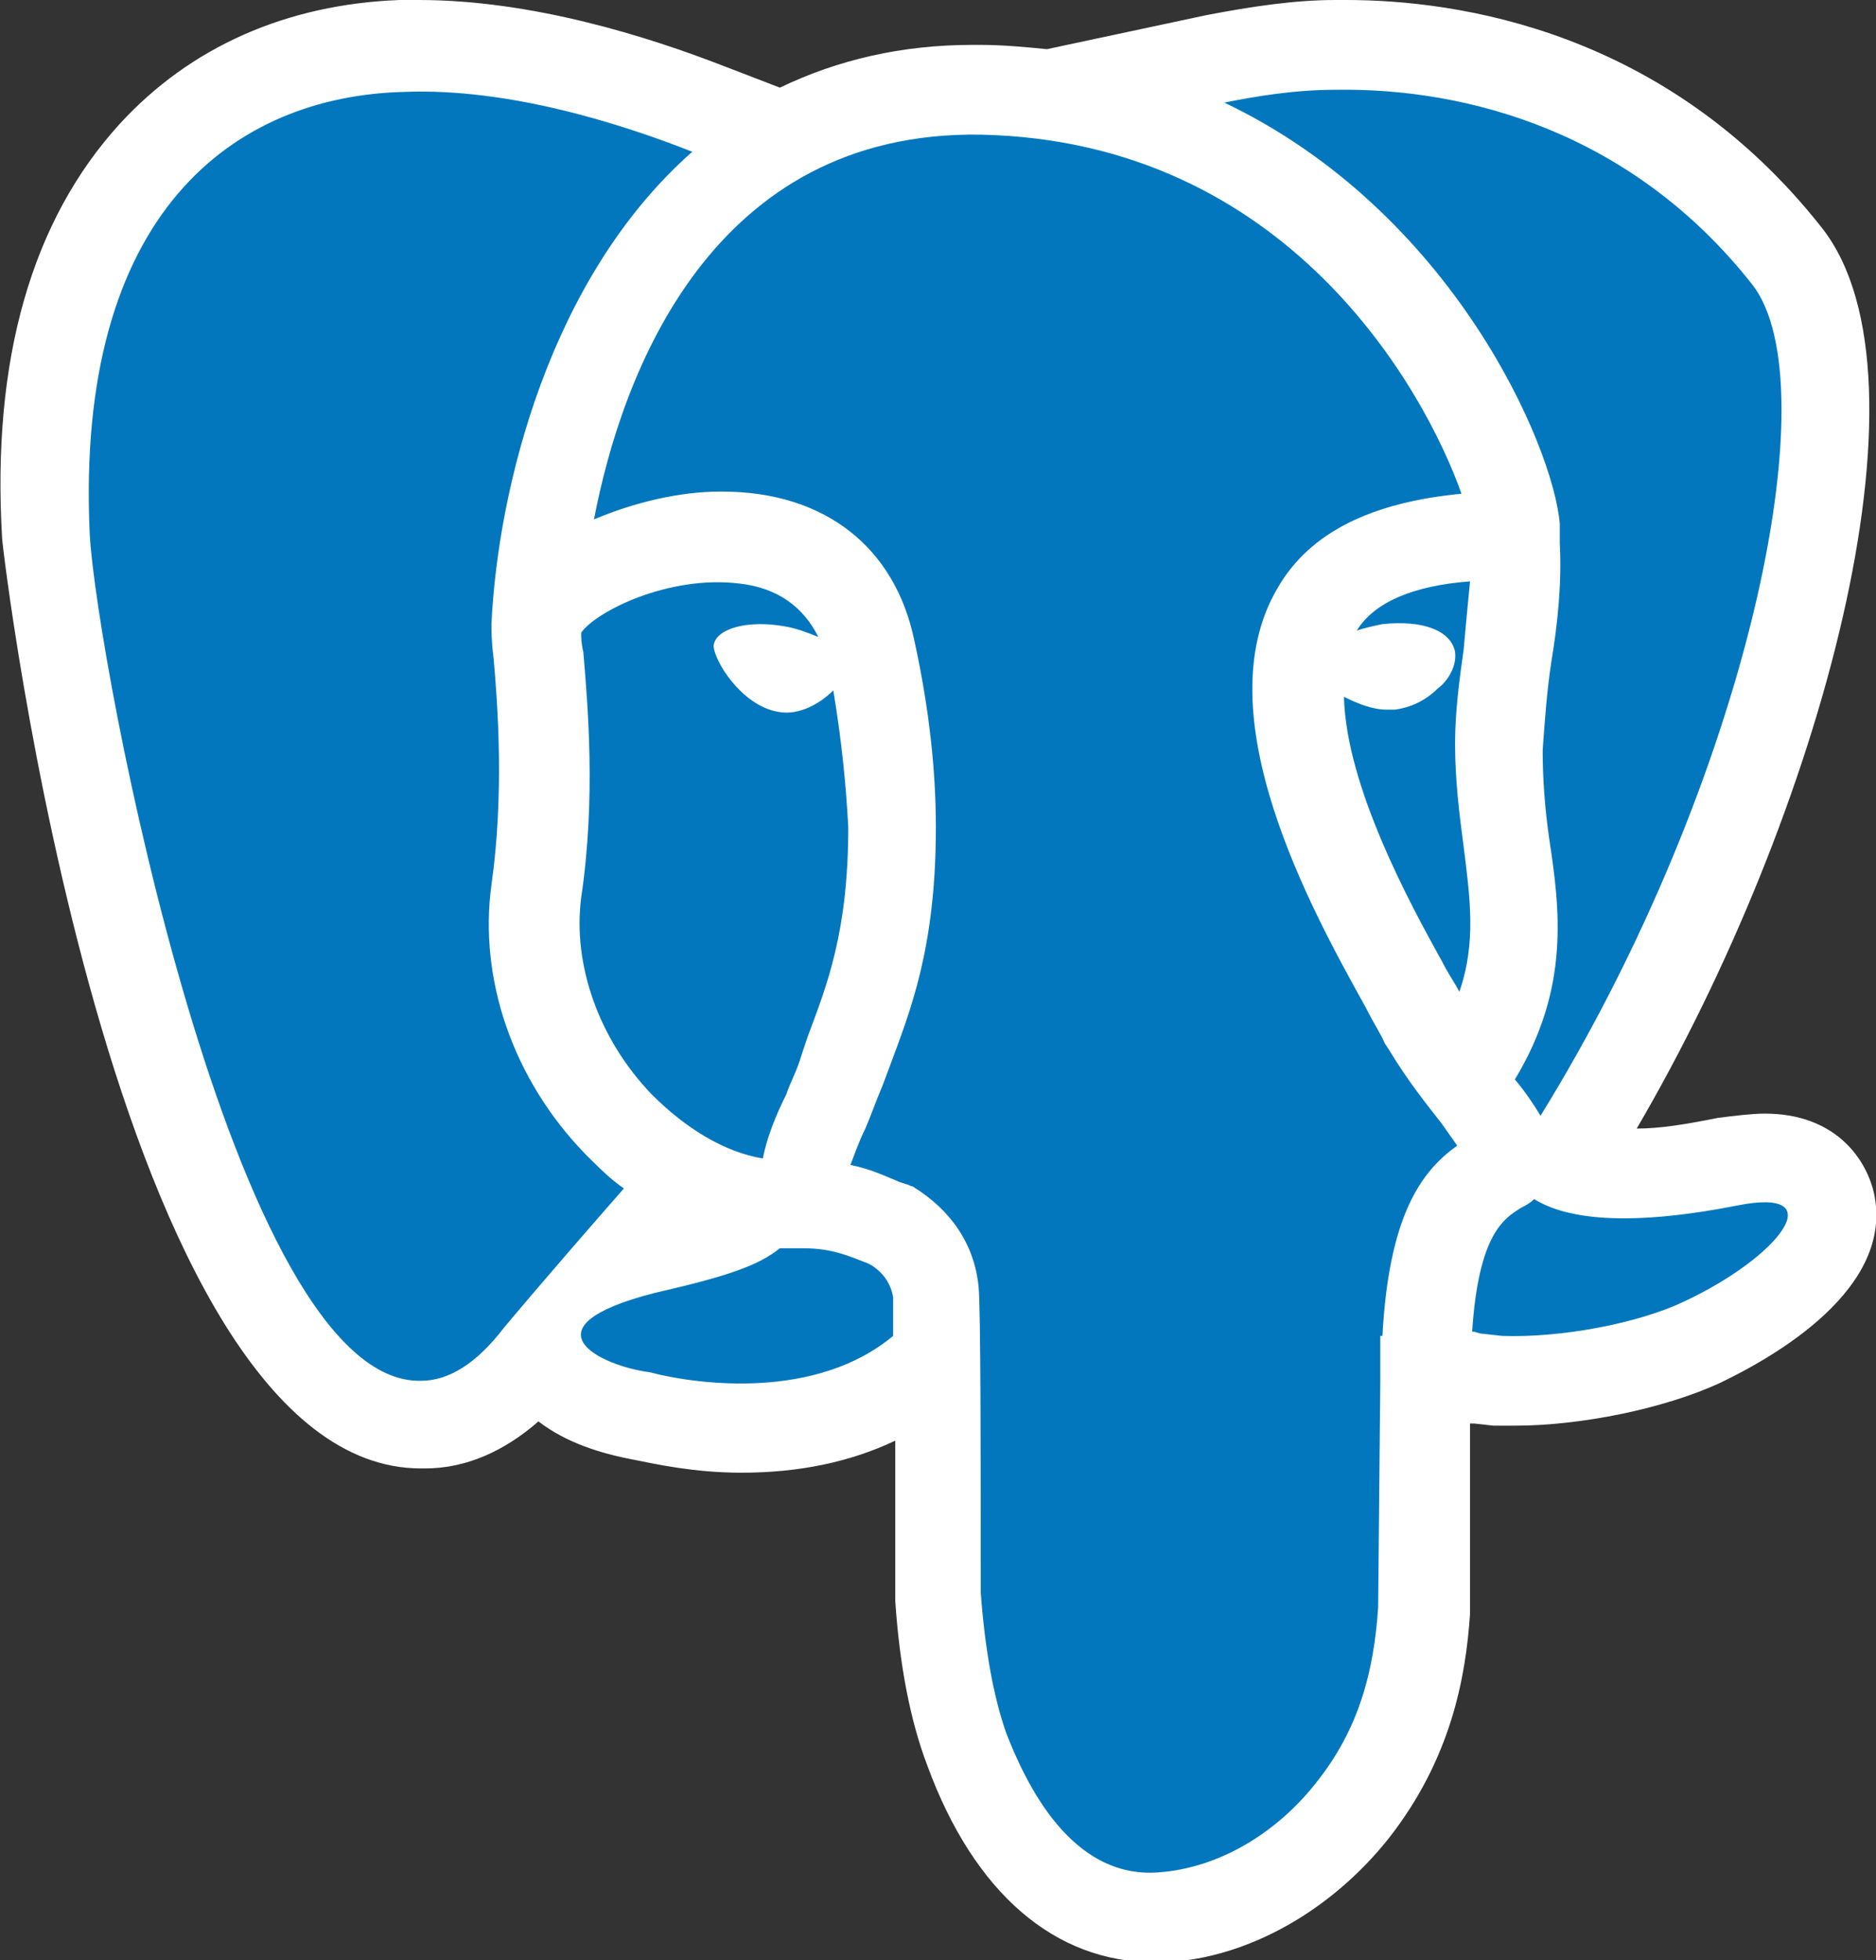
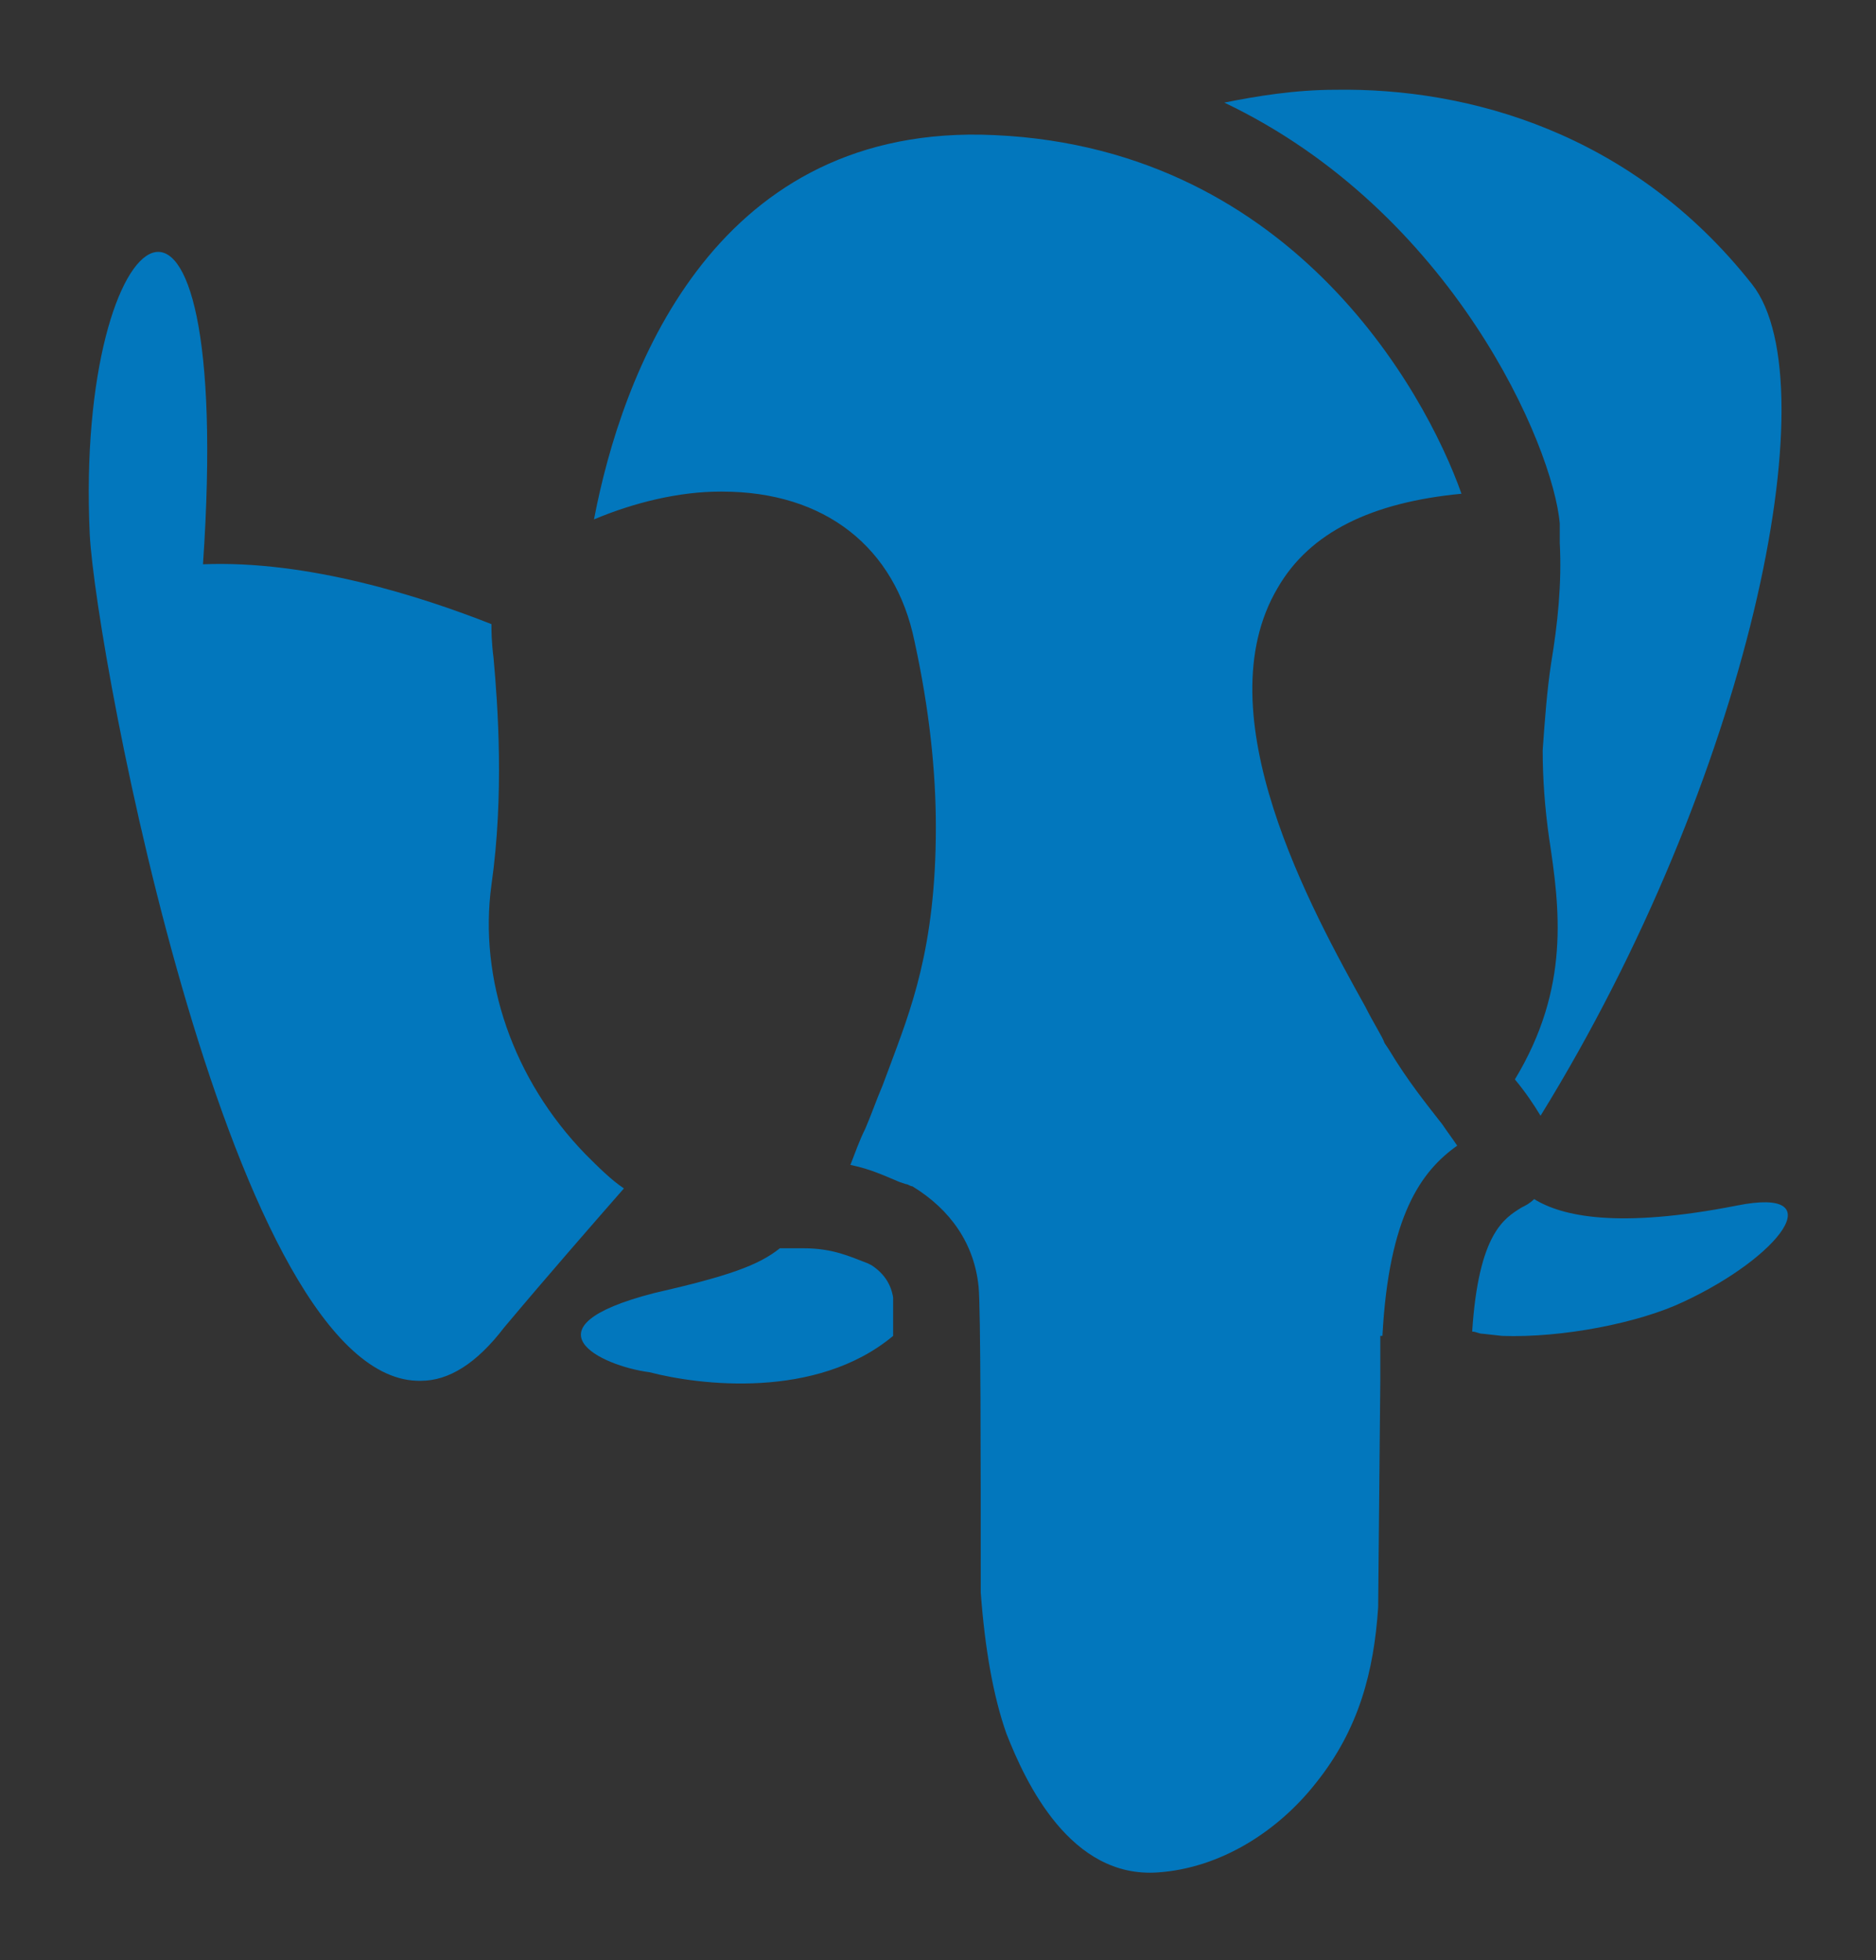
<svg xmlns="http://www.w3.org/2000/svg" version="1.1" id="Layer_1" x="0px" y="0px" viewBox="0 0 87.8 91.7" style="enable-background:new 0 0 87.8 91.7;" xml:space="preserve">
  <rect x="0" y="0" width="87.8" height="91.7" fill="#333333" stroke="none" />
  <style type="text/css">
	.st0{fill:#FFFFFF;}
	.st1{fill:#0277BD;}
</style>
-   <path class="st0" d="M87.7,55.8c-0.4-1.7-1.9-3.7-5.1-3.7c-0.6,0-1.4,0.1-2.2,0.2c-1.5,0.3-2.7,0.5-3.8,0.5  c8.6-14.7,14.2-35,8.7-42.1C78,1.4,68.2,0,63,0l-0.5,0c-1.9,0-3.9,0.3-6,0.7l-7.5,1.6c-1-0.1-2.1-0.2-3.1-0.2h-0.1h0l-0.3,0  c-3.3,0-6.3,0.7-9,2l-2.6-1C30.3,1.7,24.9,0,19.6,0c-0.3,0-0.6,0-0.9,0C13.4,0.2,8.9,2.2,5.6,5.8c-4.1,4.5-6,11-5.5,19.4  c0,0.4,5.1,43.5,19.6,43.5h0.1l0.1,0c1.9,0,3.7-0.8,5.3-2.2c1.3,1,2.9,1.5,4.5,1.8c1,0.2,2.8,0.6,5,0.6c2.7,0,5.1-0.5,7.2-1.5  c0,1.8,0,4.2,0,7.1l0,0.2l0,0.2c0.2,3,0.7,5.6,1.5,7.7c2.2,6,6,9.2,10.6,9.2c0.2,0,0.4,0,0.6,0c3.8-0.2,7.7-2.4,10.4-5.8  c2.9-3.7,3.6-7.5,3.8-10.5l0-0.2v-0.2v-8.5l0.2,0l0.9,0.1l0.1,0l0.1,0c0.3,0,0.5,0,0.8,0c3.1,0,7-0.8,9.6-2  C83,63.5,88.7,60.3,87.7,55.8z" />
  <path class="st1" d="M64.6,64.6c0-0.4,0-0.8,0-1.2c0-0.5,0-0.9,0-0.9s0,0,0.1,0c0.3-5.6,1.8-7.7,3.5-8.9c-0.2-0.3-0.5-0.7-0.7-1  c-0.7-0.9-1.6-2-2.5-3.5l-0.2-0.3c-0.1-0.3-0.5-0.9-0.9-1.7c-2.5-4.5-7.6-13.7-4.1-19.6c1.5-2.6,4.4-4,8.6-4.4  c-1.7-4.8-8.1-16.5-22.5-16.8c0,0,0,0,0,0C33.3,6.1,29.1,17.5,27.8,24.3c1.9-0.8,4-1.3,5.9-1.3c0,0,0.1,0,0.1,0c4.8,0,8.1,2.6,9,7  c0.7,3.2,1,6.1,1,8.7c0,5.7-1.2,8.6-2.2,11.3l-0.3,0.8c-0.3,0.7-0.5,1.3-0.8,2c-0.3,0.6-0.5,1.2-0.7,1.7c1,0.2,1.8,0.6,2.3,0.8  l0.3,0.1c0.1,0,0.2,0.1,0.3,0.1c1.8,1.1,2.9,2.7,3.1,4.7c0.1,1,0.1,8.1,0.1,14.3c0.2,2.7,0.6,4.9,1.2,6.6c0.9,2.3,3,6.8,7.1,6.5  c2.9-0.2,5.6-1.9,7.4-4.2c2-2.5,2.7-5.2,2.9-8.2L64.6,64.6L64.6,64.6z" />
-   <path class="st1" d="M27.4,54c-3.4-3.5-5-8.2-4.4-12.6c0.6-4.2,0.3-8.4,0.1-10.6C23,30,23,29.5,23,29.2c0,0,0,0,0,0c0,0,0,0,0,0  c0.3-6.3,2.7-16.2,9.4-22.1c-3.3-1.3-8.6-3-13.5-2.8C11,4.5,3.5,9.9,4.2,25c0.3,5.7,6.7,39.8,15.5,39.6c1.3,0,2.6-0.8,3.9-2.5  c2.1-2.5,4.2-4.9,5.6-6.5C28.6,55.2,28,54.6,27.4,54z M73,24.5c0,0.3,0,0.6,0,0.9c0.1,1.9-0.1,3.8-0.4,5.6c-0.2,1.3-0.3,2.7-0.4,4.1  c0,1.3,0.1,2.7,0.3,4.1c0.5,3.3,1,7-1.6,11.3c0.5,0.6,0.9,1.2,1.2,1.7C81.8,36.5,85.7,18,82,13.3c-5.6-7.1-13.3-9.2-19.5-9.1  c-1.9,0-3.7,0.3-5.2,0.6C68,9.9,72.7,20.9,73,24.5z M81.3,56.4c-5.6,1.1-8.2,0.5-9.5-0.3c-0.2,0.2-0.4,0.3-0.6,0.4  c-0.8,0.5-2,1.2-2.3,5.8c0.2,0,0.3,0.1,0.5,0.1l0.9,0.1c2.8,0.1,6.4-0.6,8.5-1.6C83.3,58.8,85.8,55.5,81.3,56.4z M41.8,60.7  c-0.1-0.6-0.4-1.1-1-1.5l-0.2-0.1c-0.8-0.3-1.6-0.7-3-0.7h0c-0.3,0-0.5,0-0.8,0c-0.1,0-0.2,0-0.3,0c-1,0.8-2.4,1.3-5.9,2.1  c-6.2,1.6-2.5,3.4-0.2,3.7c2.3,0.6,7.8,1.3,11.4-1.7C41.8,61.5,41.8,60.9,41.8,60.7z" />
-   <path class="st1" d="M39,32.3c-0.6,0.6-1.6,1.2-2.6,1c-1.7-0.3-3-2.4-3-3.1l0,0c0.1-0.8,1.6-1.2,3.3-0.9c0.6,0.1,1.1,0.3,1.6,0.5  c-0.7-1.4-1.9-2.3-3.7-2.5c-3.3-0.4-6.7,1.3-7.4,2.3c0,0.2,0,0.5,0.1,0.9c0.2,2.4,0.6,6.8-0.1,11.5c-0.4,3.1,0.8,6.6,3.3,9.2  c1.6,1.6,3.4,2.7,5.2,3c0.2-1,0.6-2,1.1-3c0.2-0.6,0.5-1.1,0.7-1.8l0.3-0.9c0.9-2.4,1.9-4.9,1.9-9.8C39.6,36.8,39.4,34.7,39,32.3z   M68.5,39.6c-0.2-1.5-0.4-3.1-0.4-4.8c0-1.5,0.2-3,0.4-4.4c0.1-1.1,0.2-2.2,0.3-3.2c-2.7,0.2-4.5,1-5.3,2.3c0.3-0.1,0.7-0.2,1.2-0.3  c1.9-0.2,3.2,0.3,3.4,1.3c0.1,0.8-0.5,1.5-0.8,1.7c-0.6,0.6-1.3,0.9-2,1c-0.1,0-0.3,0-0.4,0c-0.7,0-1.4-0.3-2-0.6  C63,36.8,66,42.3,67.5,45c0.3,0.6,0.6,1,0.8,1.4C69.1,44.1,68.8,42,68.5,39.6z" />
+   <path class="st1" d="M27.4,54c-3.4-3.5-5-8.2-4.4-12.6c0.6-4.2,0.3-8.4,0.1-10.6C23,30,23,29.5,23,29.2c0,0,0,0,0,0c0,0,0,0,0,0  c-3.3-1.3-8.6-3-13.5-2.8C11,4.5,3.5,9.9,4.2,25c0.3,5.7,6.7,39.8,15.5,39.6c1.3,0,2.6-0.8,3.9-2.5  c2.1-2.5,4.2-4.9,5.6-6.5C28.6,55.2,28,54.6,27.4,54z M73,24.5c0,0.3,0,0.6,0,0.9c0.1,1.9-0.1,3.8-0.4,5.6c-0.2,1.3-0.3,2.7-0.4,4.1  c0,1.3,0.1,2.7,0.3,4.1c0.5,3.3,1,7-1.6,11.3c0.5,0.6,0.9,1.2,1.2,1.7C81.8,36.5,85.7,18,82,13.3c-5.6-7.1-13.3-9.2-19.5-9.1  c-1.9,0-3.7,0.3-5.2,0.6C68,9.9,72.7,20.9,73,24.5z M81.3,56.4c-5.6,1.1-8.2,0.5-9.5-0.3c-0.2,0.2-0.4,0.3-0.6,0.4  c-0.8,0.5-2,1.2-2.3,5.8c0.2,0,0.3,0.1,0.5,0.1l0.9,0.1c2.8,0.1,6.4-0.6,8.5-1.6C83.3,58.8,85.8,55.5,81.3,56.4z M41.8,60.7  c-0.1-0.6-0.4-1.1-1-1.5l-0.2-0.1c-0.8-0.3-1.6-0.7-3-0.7h0c-0.3,0-0.5,0-0.8,0c-0.1,0-0.2,0-0.3,0c-1,0.8-2.4,1.3-5.9,2.1  c-6.2,1.6-2.5,3.4-0.2,3.7c2.3,0.6,7.8,1.3,11.4-1.7C41.8,61.5,41.8,60.9,41.8,60.7z" />
</svg>